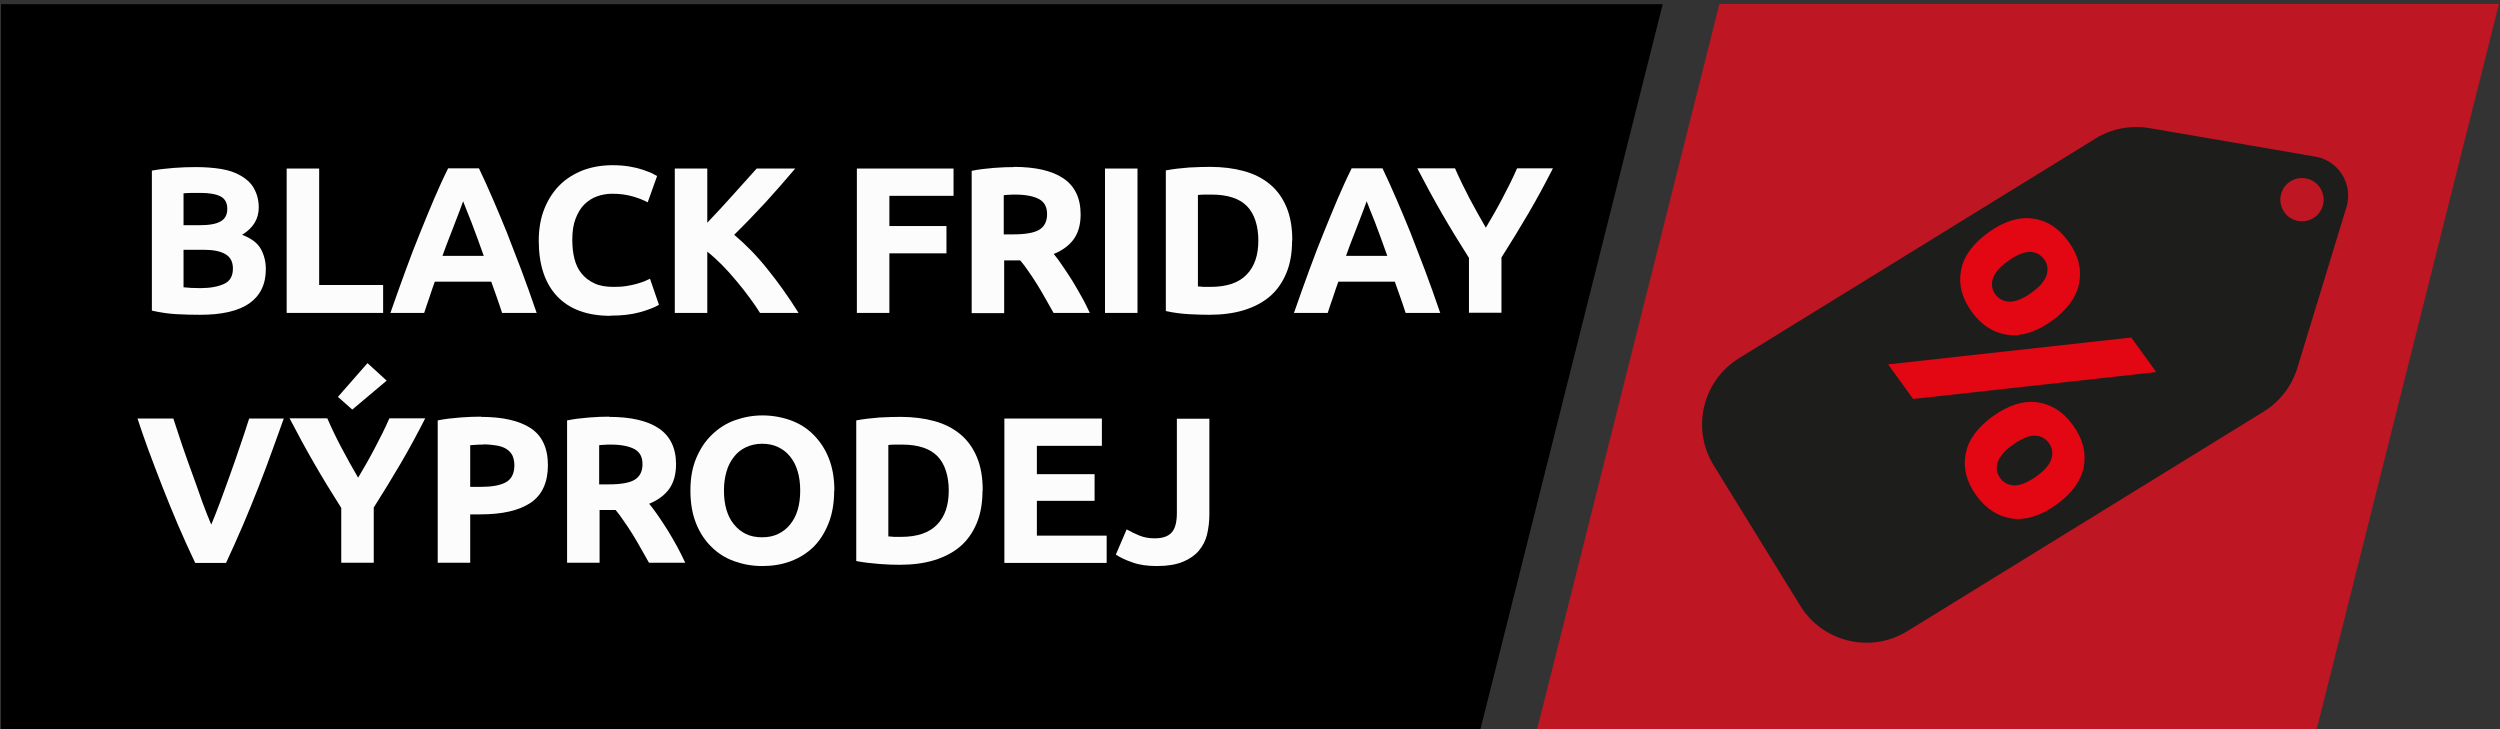
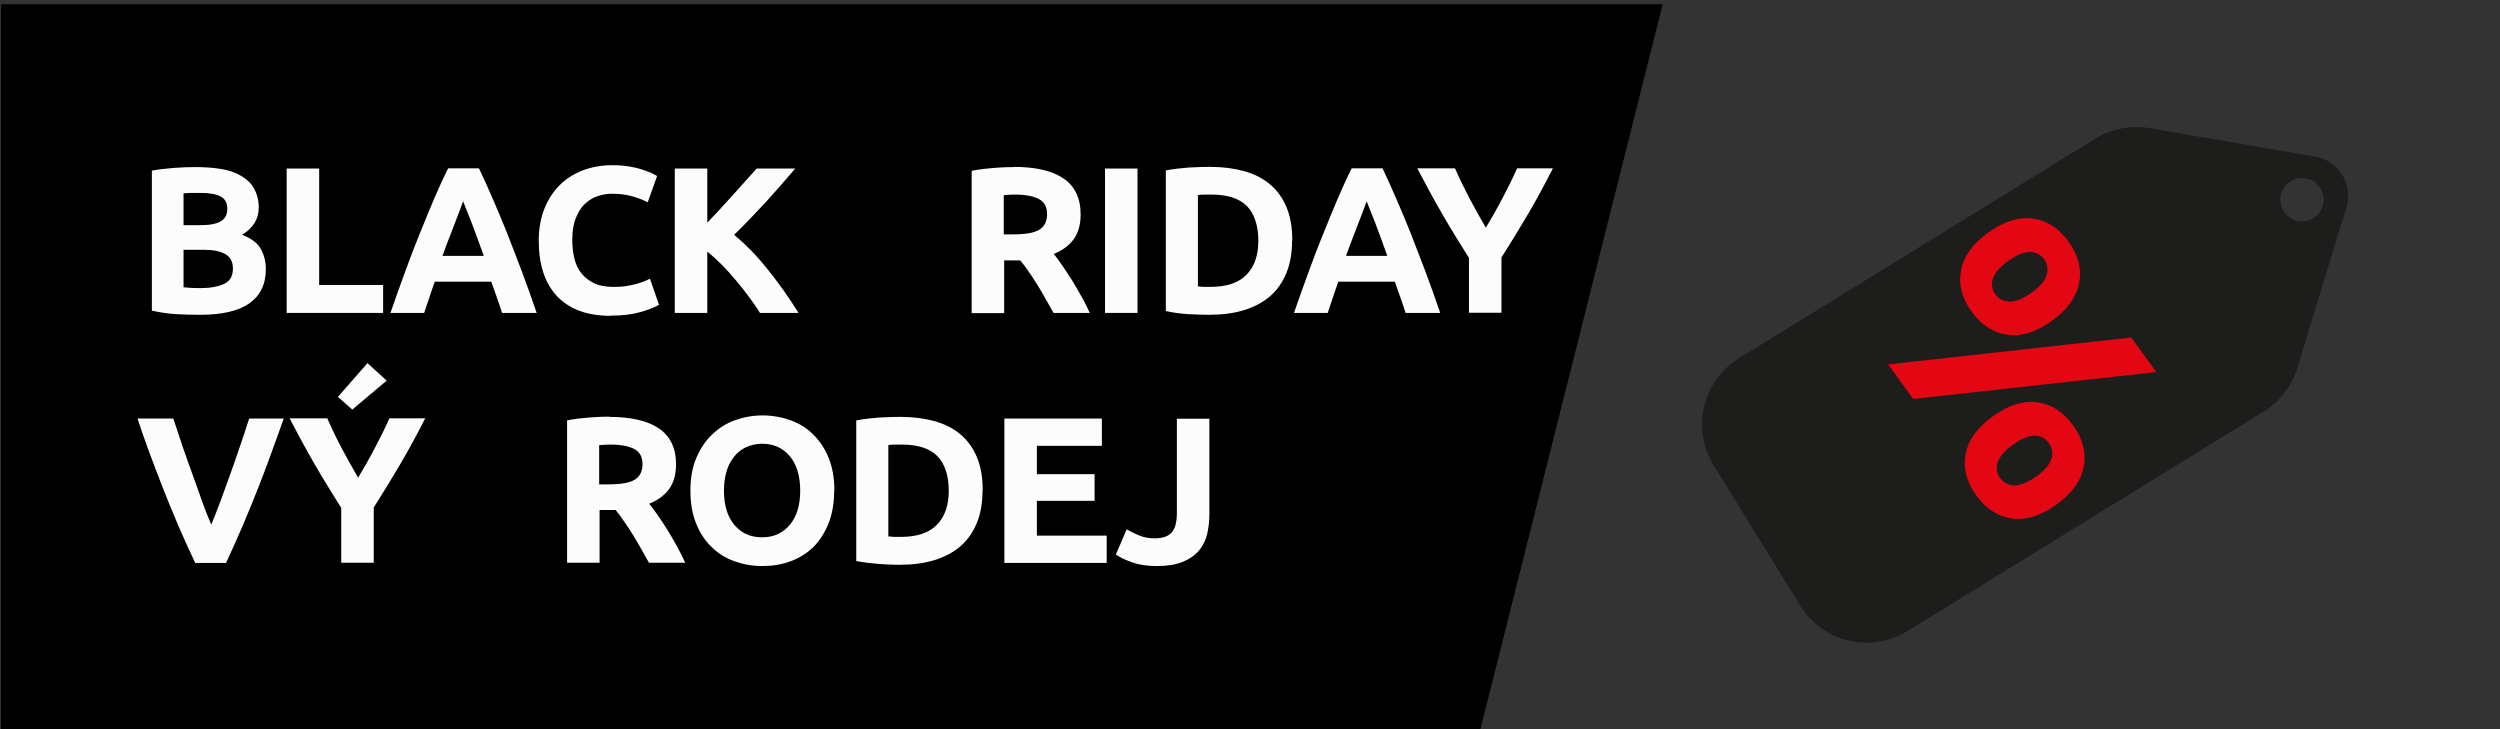
<svg xmlns="http://www.w3.org/2000/svg" id="Vrstva_1" data-name="Vrstva 1" viewBox="0 0 120 35">
  <rect x="0" y="0" width="120" height="35" fill="#333333" stroke="none" />
  <defs>
    <style>
      .cls-1 {
        fill: #be1622;
      }

      .cls-2 {
        fill: #1d1d1b;
      }

      .cls-3 {
        fill: #e30613;
      }

      .cls-4 {
        fill: #fcfcfc;
      }
    </style>
  </defs>
  <polygon points=".05 .2 .05 35.2 71.01 35.2 79.81 .2 .05 .2" />
-   <polygon class="cls-1" points="119.95 .19 82.53 .19 73.73 35.21 111.15 35.21 119.95 .19" />
  <g>
    <path class="cls-4" d="M9.6,15.11c-.38,0-.76-.01-1.13-.03-.38-.02-.77-.08-1.18-.17v-6.72c.32-.06.67-.1,1.05-.13.38-.03.73-.04,1.06-.04.44,0,.84.03,1.21.09s.69.17.96.33.48.35.62.6.23.56.23.92c0,.55-.27.99-.8,1.31.44.17.74.39.9.68.16.29.24.61.24.97,0,.73-.27,1.27-.79,1.64-.53.37-1.32.55-2.37.55ZM8.81,10.81h.76c.48,0,.82-.06,1.03-.19.21-.12.31-.32.31-.6s-.11-.48-.32-.59-.53-.17-.94-.17c-.13,0-.28,0-.43,0-.15,0-.29.01-.41.02v1.51ZM8.81,12v1.79c.11.01.24.02.37.03.13,0,.28.01.44.01.47,0,.84-.07,1.13-.2.29-.13.43-.38.43-.74,0-.32-.12-.55-.36-.69-.24-.14-.58-.21-1.03-.21h-.98Z" />
    <path class="cls-4" d="M18.39,13.68v1.34h-4.63v-6.93h1.56v5.59h3.07Z" />
    <path class="cls-4" d="M24.1,15.02c-.08-.24-.16-.49-.25-.74-.09-.25-.18-.51-.27-.76h-2.71c-.09.25-.18.51-.26.76-.09.25-.17.5-.25.74h-1.62c.26-.75.51-1.44.74-2.07.23-.63.46-1.23.69-1.79s.44-1.09.66-1.6.44-1,.68-1.48h1.48c.23.48.45.97.67,1.48.22.5.44,1.04.67,1.6.22.56.45,1.16.69,1.79s.48,1.32.74,2.07h-1.67ZM22.23,9.66c-.04.1-.09.24-.15.41-.07.17-.14.37-.23.6-.09.23-.18.48-.29.75-.11.27-.21.56-.32.86h1.98c-.11-.3-.21-.59-.31-.86-.1-.27-.19-.52-.28-.75-.09-.23-.17-.43-.24-.6-.07-.17-.12-.31-.16-.41Z" />
    <path class="cls-4" d="M29.32,15.16c-1.13,0-1.98-.31-2.58-.94-.59-.63-.88-1.52-.88-2.67,0-.57.09-1.08.27-1.53.18-.45.43-.83.74-1.14.31-.31.69-.54,1.12-.71.43-.16.9-.24,1.41-.24.29,0,.56.02.8.06.24.04.45.09.63.15.18.06.33.12.45.17.12.06.21.11.26.14l-.45,1.26c-.21-.11-.46-.21-.75-.29s-.6-.12-.96-.12c-.24,0-.48.04-.71.12s-.43.21-.61.38-.32.41-.43.69c-.11.28-.16.62-.16,1.02,0,.32.03.62.1.9.07.28.18.52.34.71.16.2.36.36.62.48.25.12.56.17.92.17.23,0,.43-.01.61-.04.18-.03.34-.06.48-.1s.26-.08.37-.12c.11-.05.2-.09.29-.13l.43,1.25c-.22.13-.53.25-.93.36s-.86.16-1.39.16Z" />
    <path class="cls-4" d="M36.48,15.02c-.14-.23-.31-.47-.5-.73-.19-.26-.4-.53-.62-.79-.22-.27-.45-.52-.69-.77-.24-.24-.48-.46-.72-.65v2.94h-1.56v-6.93h1.56v2.6c.4-.42.81-.86,1.22-1.32.41-.46.8-.89,1.15-1.28h1.85c-.47.56-.95,1.1-1.42,1.62-.48.52-.98,1.04-1.51,1.56.55.46,1.09,1.01,1.6,1.65.51.63,1.01,1.33,1.49,2.1h-1.85Z" />
-     <path class="cls-4" d="M41.13,15.02v-6.93h4.64v1.31h-3.08v1.45h2.74v1.31h-2.74v2.86h-1.56Z" />
    <path class="cls-4" d="M48.65,8.01c1.04,0,1.84.18,2.39.55.55.37.83.95.83,1.73,0,.49-.11.88-.33,1.19-.22.3-.54.54-.96.71.14.17.29.37.44.6.15.22.31.46.46.7.15.24.29.5.44.76s.27.52.39.77h-1.74c-.13-.23-.26-.46-.39-.69-.13-.23-.26-.46-.4-.68-.14-.22-.27-.43-.41-.62-.13-.2-.27-.38-.4-.53h-.77v2.53h-1.56v-6.83c.34-.07.69-.11,1.06-.14.36-.03.69-.04.98-.04ZM48.74,9.34c-.11,0-.21,0-.3.01-.09,0-.18.01-.26.02v1.88h.44c.59,0,1.01-.07,1.26-.22.25-.15.38-.4.38-.75s-.13-.58-.38-.72c-.26-.14-.64-.22-1.14-.22Z" />
    <path class="cls-4" d="M53.04,8.09h1.56v6.93h-1.56v-6.93Z" />
    <path class="cls-4" d="M62.02,11.55c0,.6-.09,1.12-.28,1.57s-.45.82-.79,1.11-.76.51-1.25.66c-.49.15-1.05.22-1.66.22-.28,0-.61-.01-.98-.03-.37-.02-.74-.07-1.1-.15v-6.75c.36-.07.74-.11,1.12-.14.39-.02.73-.03,1.01-.03.59,0,1.13.07,1.61.2s.9.34,1.25.63c.35.29.61.65.8,1.1.19.45.28.98.28,1.61ZM57.51,13.75c.07,0,.16.01.26.02.1,0,.21,0,.34,0,.78,0,1.36-.2,1.73-.59.38-.39.56-.94.56-1.63s-.18-1.28-.54-1.65c-.36-.37-.93-.56-1.71-.56-.11,0-.22,0-.33,0-.11,0-.22.01-.32.02v4.38Z" />
    <path class="cls-4" d="M67.47,15.02c-.08-.24-.16-.49-.25-.74-.09-.25-.18-.51-.27-.76h-2.71c-.09.25-.18.51-.26.76-.09.25-.17.5-.25.74h-1.62c.26-.75.51-1.44.74-2.07.23-.63.46-1.23.69-1.79s.44-1.09.66-1.6.44-1,.68-1.48h1.48c.23.48.45.97.67,1.48.22.5.44,1.04.67,1.6.22.56.45,1.16.69,1.79s.48,1.32.74,2.07h-1.67ZM65.6,9.66c-.04.1-.09.24-.15.41-.07.17-.14.37-.23.6-.09.23-.18.48-.29.75-.11.27-.21.56-.32.86h1.98c-.11-.3-.21-.59-.31-.86-.1-.27-.19-.52-.28-.75-.09-.23-.17-.43-.24-.6-.07-.17-.12-.31-.16-.41Z" />
    <path class="cls-4" d="M71.32,10.93c.28-.47.55-.94.8-1.42.25-.47.49-.95.7-1.43h1.72c-.38.75-.77,1.47-1.18,2.17-.41.7-.84,1.4-1.29,2.11v2.65h-1.56v-2.63c-.45-.71-.88-1.41-1.29-2.12-.41-.71-.8-1.43-1.19-2.18h1.81c.21.48.44.95.69,1.43.25.47.51.94.79,1.42Z" />
    <path class="cls-4" d="M9.37,27.02c-.28-.58-.55-1.19-.82-1.81-.27-.63-.52-1.25-.76-1.86-.24-.61-.46-1.2-.67-1.76-.2-.56-.38-1.06-.52-1.5h1.72c.13.4.27.83.43,1.3.16.46.32.92.49,1.38.17.46.32.9.47,1.32s.3.78.43,1.09c.13-.3.27-.67.43-1.09s.31-.86.48-1.32c.16-.46.33-.92.48-1.38.16-.46.3-.9.43-1.3h1.66c-.16.44-.33.94-.54,1.5-.2.56-.42,1.15-.66,1.76-.24.61-.49,1.23-.76,1.86s-.54,1.23-.81,1.81h-1.49Z" />
    <path class="cls-4" d="M17.19,22.93c.28-.47.55-.94.8-1.42.25-.47.49-.95.7-1.43h1.72c-.38.75-.77,1.47-1.18,2.17-.41.7-.84,1.4-1.29,2.11v2.65h-1.56v-2.63c-.45-.71-.88-1.41-1.29-2.12-.41-.71-.8-1.43-1.19-2.18h1.81c.21.48.44.96.69,1.43.25.47.51.94.79,1.42ZM18.56,18.27l-1.65,1.39-.69-.61,1.42-1.62.92.84Z" />
-     <path class="cls-4" d="M23.09,20.01c1.03,0,1.83.18,2.38.54.55.36.83.96.83,1.78s-.28,1.44-.84,1.81-1.36.55-2.4.55h-.49v2.32h-1.56v-6.83c.34-.07.7-.11,1.08-.14.38-.03.71-.04,1-.04ZM23.19,21.34c-.11,0-.23,0-.33.01s-.21.01-.29.02v2h.49c.54,0,.95-.07,1.22-.22s.41-.42.41-.82c0-.19-.04-.35-.1-.48-.07-.13-.17-.23-.3-.31-.13-.08-.29-.13-.48-.16-.19-.03-.39-.05-.62-.05Z" />
    <path class="cls-4" d="M29.23,20.01c1.04,0,1.84.18,2.39.55.55.37.83.95.83,1.72,0,.49-.11.88-.33,1.19-.22.3-.54.54-.96.71.14.17.29.37.44.59s.31.46.46.7.29.5.44.76c.14.26.27.52.39.78h-1.74c-.13-.23-.26-.46-.39-.69-.13-.23-.26-.46-.4-.68s-.27-.43-.41-.62c-.13-.2-.27-.38-.4-.54h-.77v2.53h-1.56v-6.83c.34-.07.69-.11,1.06-.14.36-.03.69-.04.98-.04ZM29.32,21.34c-.11,0-.21,0-.3.01-.09,0-.18.01-.26.02v1.88h.44c.59,0,1.01-.07,1.26-.22s.38-.4.38-.75-.13-.58-.38-.72c-.26-.14-.64-.22-1.14-.22Z" />
    <path class="cls-4" d="M40.04,23.55c0,.59-.09,1.12-.27,1.57-.18.45-.42.83-.72,1.13-.31.3-.67.53-1.1.69s-.88.23-1.36.23-.92-.08-1.34-.23-.79-.38-1.1-.69c-.31-.3-.56-.68-.74-1.13s-.27-.97-.27-1.57.09-1.11.28-1.56c.19-.45.44-.83.76-1.13.32-.31.68-.54,1.1-.69.42-.15.86-.23,1.32-.23s.92.08,1.34.23.79.38,1.1.69c.31.31.56.68.74,1.13.18.45.27.97.27,1.56ZM34.75,23.55c0,.34.04.65.12.92s.2.51.36.7c.16.2.35.35.57.46.23.11.49.16.78.16s.54-.05.77-.16c.23-.11.42-.26.58-.46.16-.2.28-.43.36-.7.08-.27.12-.58.12-.92s-.04-.65-.12-.92c-.08-.28-.2-.51-.36-.71-.16-.2-.35-.35-.58-.46-.23-.11-.49-.16-.77-.16s-.55.06-.78.17c-.23.11-.42.26-.57.46-.16.2-.28.43-.36.71-.08.28-.12.58-.12.91Z" />
    <path class="cls-4" d="M47.16,23.55c0,.6-.09,1.12-.28,1.57-.19.45-.45.82-.79,1.11-.34.29-.76.51-1.25.66-.49.15-1.05.22-1.66.22-.28,0-.61-.01-.98-.04s-.74-.07-1.1-.14v-6.75c.36-.07.74-.11,1.12-.14.39-.02.73-.03,1.01-.03.59,0,1.13.07,1.61.2.48.13.9.34,1.25.63.35.29.61.65.8,1.1s.28.98.28,1.61ZM42.65,25.75c.07,0,.16.01.26.02.1,0,.21,0,.34,0,.78,0,1.36-.2,1.73-.59.38-.39.56-.94.56-1.63s-.18-1.28-.54-1.65c-.36-.37-.93-.56-1.71-.56-.11,0-.22,0-.33,0-.11,0-.22.01-.32.02v4.38Z" />
    <path class="cls-4" d="M48.21,27.02v-6.93h4.68v1.31h-3.12v1.36h2.77v1.28h-2.77v1.67h3.35v1.31h-4.91Z" />
    <path class="cls-4" d="M58.05,24.69c0,.34-.04.66-.11.96s-.21.56-.4.79c-.19.22-.45.4-.77.53-.32.13-.73.2-1.23.2-.45,0-.84-.05-1.17-.17-.33-.11-.6-.24-.81-.38l.52-1.21c.19.11.4.21.62.3.22.09.46.13.72.13.38,0,.65-.09.82-.28.17-.19.25-.5.25-.94v-4.52h1.56v4.6Z" />
  </g>
  <path class="cls-2" d="M100.57,6.66l-17.09,10.53c-1.76,1.08-2.31,3.39-1.22,5.15l4.15,6.73c1.08,1.76,3.39,2.31,5.15,1.22l17.09-10.53c.78-.48,1.35-1.22,1.62-2.09l2.36-7.73c.33-1.09-.37-2.23-1.49-2.42l-7.96-1.37c-.9-.15-1.82.02-2.6.5ZM111.04,10.47c-.49.3-1.13.15-1.43-.34-.3-.49-.15-1.13.34-1.43.49-.3,1.13-.15,1.43.34.3.49.15,1.13-.34,1.43Z" />
  <path class="cls-3" d="M102.3,16.2l1.2,1.66-11.67,1.29-1.2-1.66,11.67-1.29ZM98.49,15.4c-.75.54-1.46.76-2.14.67-.68-.1-1.25-.47-1.71-1.11-.47-.65-.64-1.31-.51-1.98.12-.67.56-1.28,1.31-1.82s1.46-.76,2.14-.67c.68.09,1.25.47,1.71,1.11.47.65.64,1.3.51,1.98-.12.67-.56,1.28-1.31,1.82ZM98.71,24.22c-.75.54-1.46.76-2.14.67-.67-.1-1.25-.47-1.71-1.11s-.64-1.31-.51-1.98c.12-.67.56-1.28,1.31-1.82.75-.54,1.46-.76,2.14-.67.68.1,1.25.47,1.71,1.11s.64,1.31.51,1.98c-.12.67-.56,1.28-1.31,1.82ZM97.51,14.05c.41-.29.65-.58.73-.85.08-.28.04-.53-.12-.75-.17-.23-.39-.35-.68-.36-.28,0-.63.14-1.04.43-.41.29-.65.58-.74.85s-.05.53.12.76c.16.22.39.34.68.35.29,0,.64-.13,1.05-.43ZM97.74,22.87c.41-.29.65-.58.73-.85.08-.28.04-.53-.12-.75-.17-.23-.39-.35-.68-.36-.28,0-.63.14-1.04.43-.41.29-.65.58-.74.85-.09.27-.05.53.12.76.16.22.39.34.68.35.29,0,.64-.14,1.05-.43Z" />
</svg>